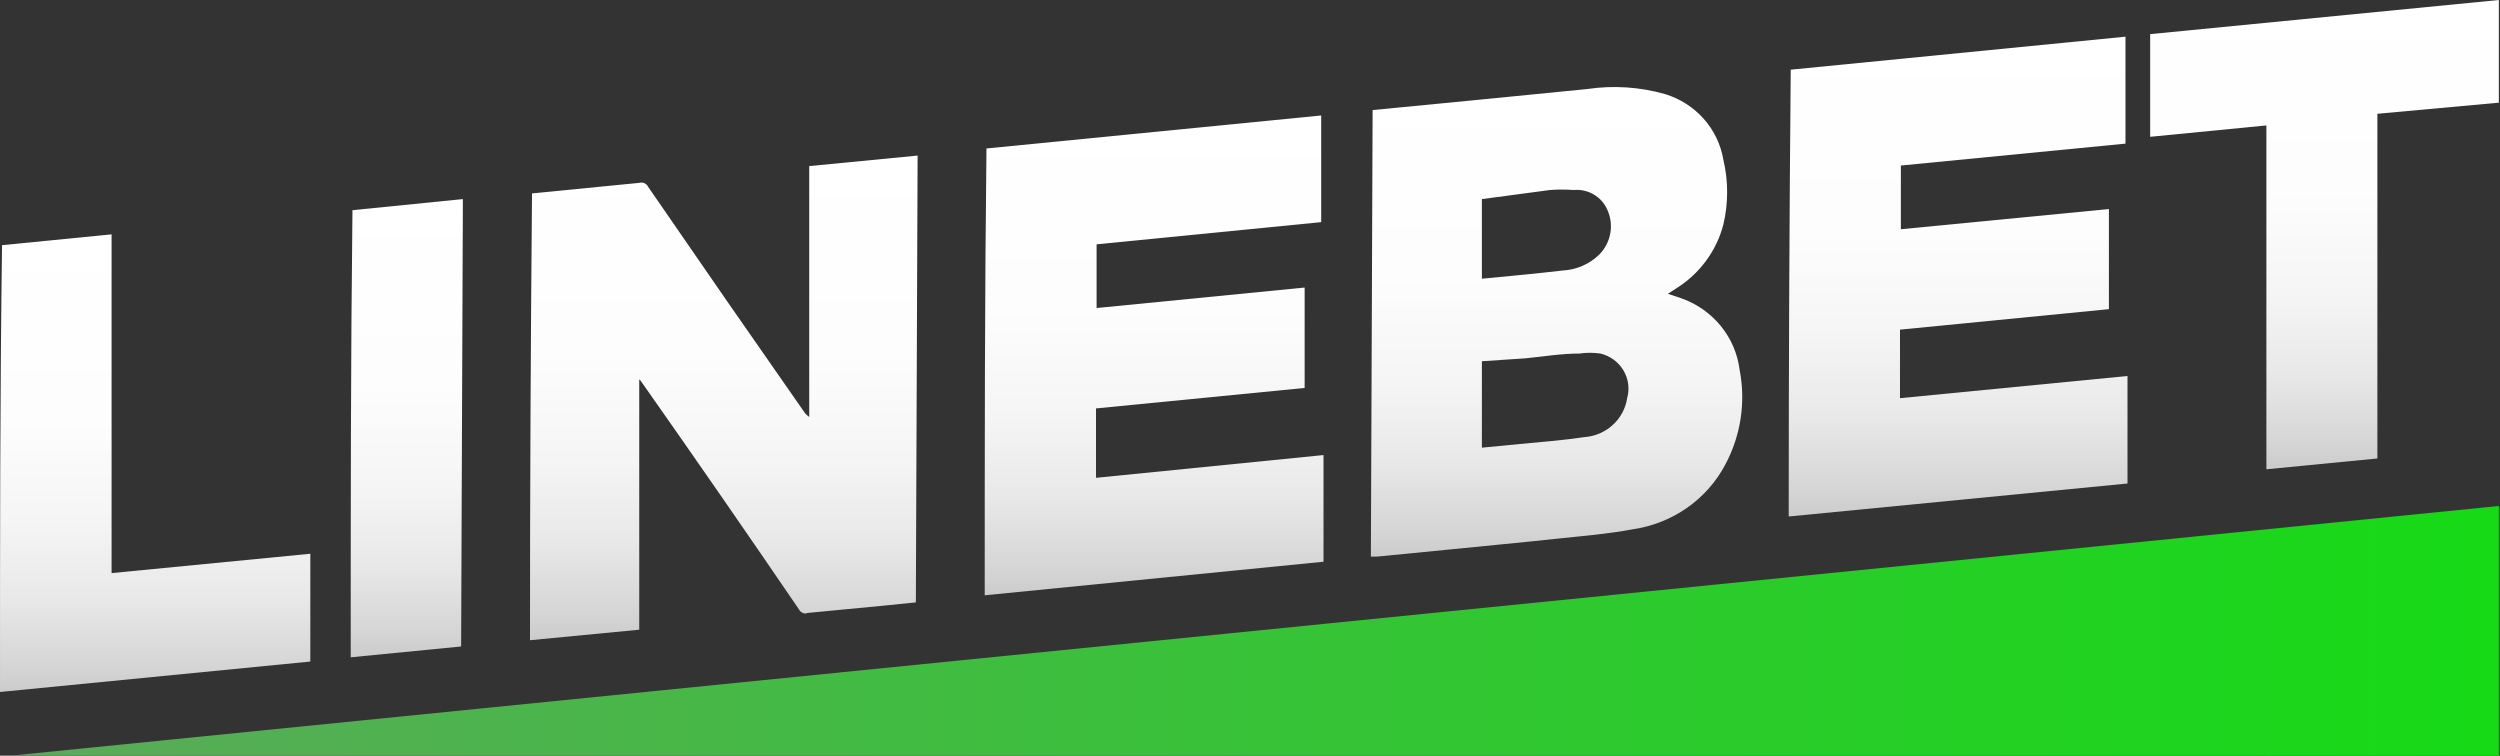
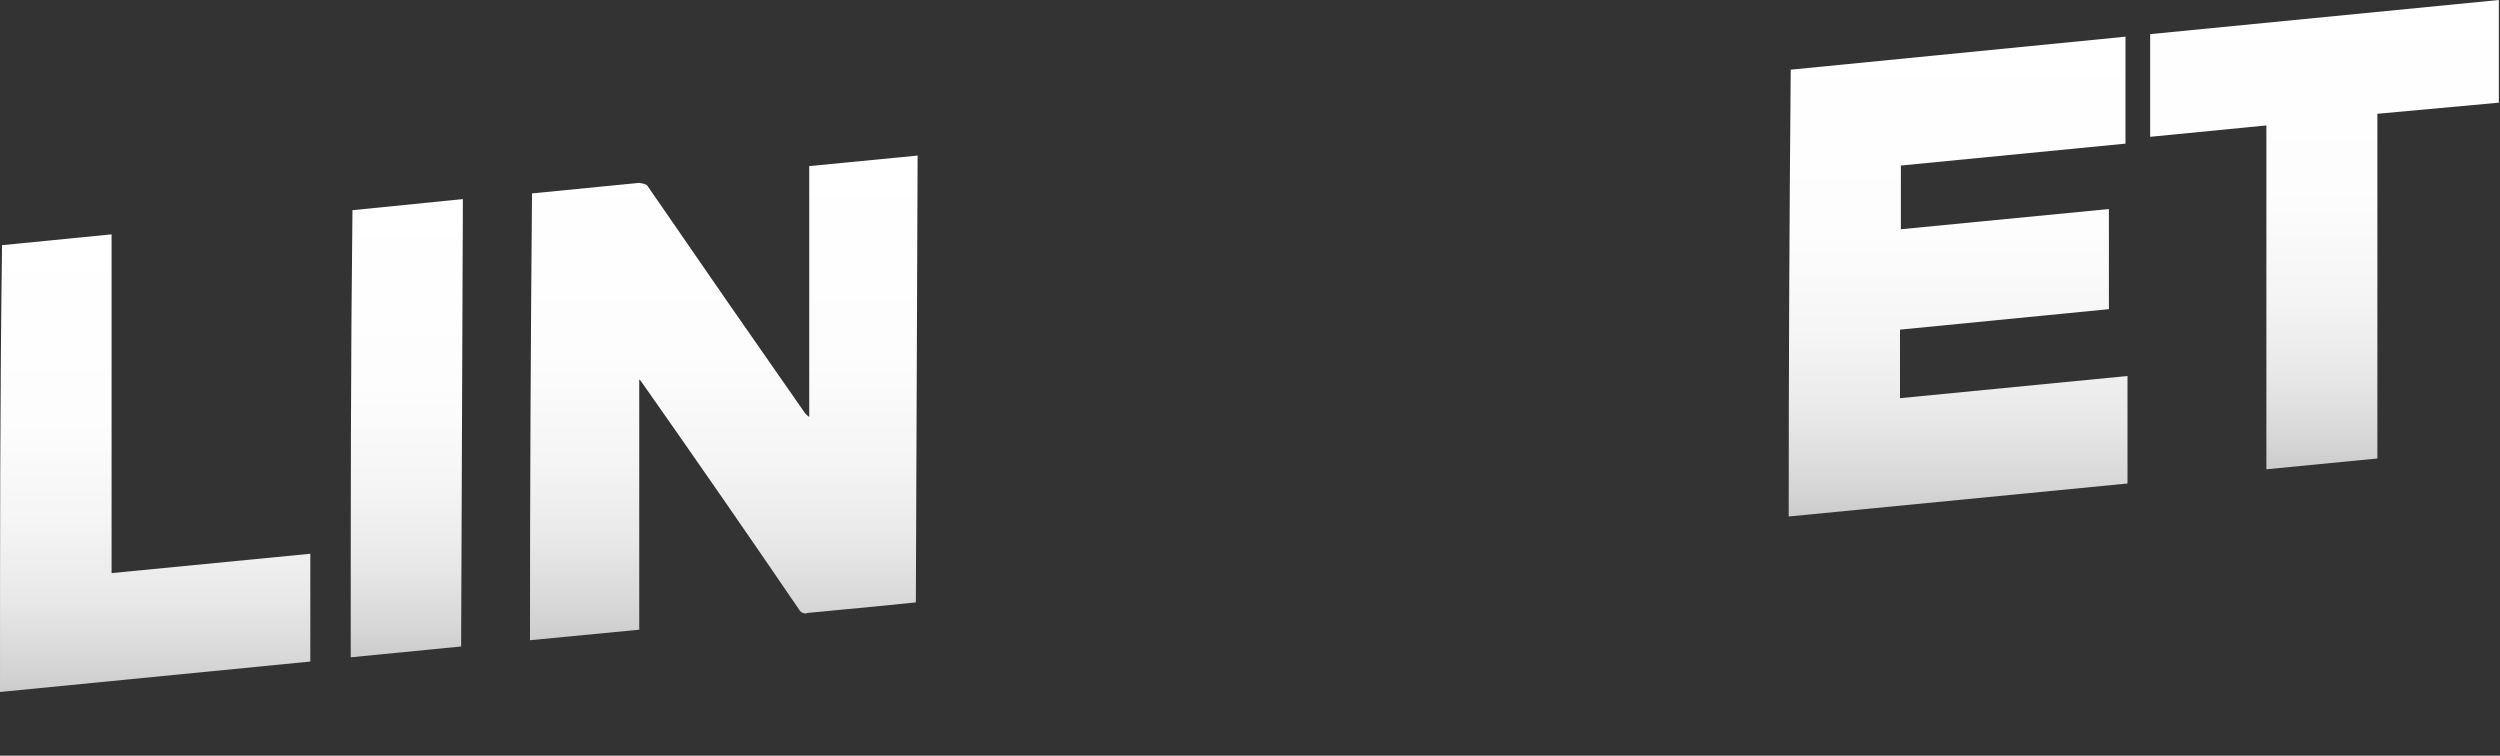
<svg xmlns="http://www.w3.org/2000/svg" width="483" height="146" viewBox="0 0 483 146" fill="none">
  <rect x="0" y="0" width="483" height="146" fill="#333333" stroke="none" />
-   <path d="M482.776 97.755V145.945H2.526L482.776 97.755Z" fill="url(#paint0_linear_1_4507)" />
-   <path d="M265.19 21.265L285.568 19.287L306.675 17.199C311.704 16.454 316.838 16.791 321.72 18.188C324.602 19.073 327.177 20.722 329.159 22.953C331.141 25.184 332.453 27.91 332.947 30.826C333.93 34.966 333.93 39.27 332.947 43.41C331.617 48.492 328.367 52.891 323.853 55.718L322.225 56.762L324.864 57.642C327.853 58.703 330.484 60.553 332.465 62.987C334.447 65.421 335.702 68.345 336.091 71.434C337.307 77.662 336.338 84.11 333.34 89.732C331.587 93.063 329.049 95.937 325.934 98.116C322.82 100.295 319.22 101.715 315.433 102.26C310.773 103.14 306.058 103.524 301.342 104.019C294.269 104.788 287.14 105.447 280.067 106.162L266.032 107.535H264.854L265.19 21.265ZM286.298 86.49L293.708 85.776C297.806 85.391 301.96 85.061 306.058 84.457C308.112 84.316 310.055 83.493 311.565 82.124C313.076 80.755 314.064 78.922 314.366 76.929C314.619 76.03 314.685 75.091 314.561 74.167C314.437 73.243 314.125 72.353 313.643 71.549C313.162 70.745 312.521 70.043 311.758 69.485C310.995 68.928 310.126 68.525 309.201 68.302C307.861 68.111 306.5 68.111 305.16 68.302C301.623 68.302 298.086 68.906 294.606 69.236L286.298 69.785V86.49ZM286.298 53.85C291.575 53.355 296.739 52.861 301.96 52.257C304.635 52.114 307.158 50.997 309.033 49.124C310.12 48.001 310.844 46.587 311.113 45.062C311.383 43.538 311.187 41.968 310.549 40.552C310.016 39.309 309.092 38.266 307.91 37.574C306.728 36.882 305.352 36.578 303.981 36.706C302.486 36.596 300.985 36.596 299.49 36.706L286.298 38.464V53.85Z" fill="url(#paint1_linear_1_4507)" />
-   <path d="M123.502 121.657L102.395 123.69C102.395 94.86 102.526 66.085 102.787 37.365L118.45 35.826L123.502 35.332C123.823 35.233 124.171 35.251 124.48 35.382C124.789 35.513 125.04 35.749 125.186 36.046C135.253 50.699 145.32 65.224 155.388 79.621C155.647 79.984 155.97 80.301 156.342 80.555V32.09L177.281 30.057L176.944 116.382L170.432 117.041L156.061 118.415C155.912 118.484 155.749 118.519 155.584 118.519C155.419 118.519 155.256 118.484 155.107 118.415C154.79 118.29 154.53 118.055 154.377 117.756C144.385 103.102 134.355 88.614 124.288 74.291L123.614 73.357H123.502V121.657Z" fill="url(#paint2_linear_1_4507)" />
+   <path d="M123.502 121.657L102.395 123.69C102.395 94.86 102.526 66.085 102.787 37.365L118.45 35.826L123.502 35.332C124.789 35.513 125.04 35.749 125.186 36.046C135.253 50.699 145.32 65.224 155.388 79.621C155.647 79.984 155.97 80.301 156.342 80.555V32.09L177.281 30.057L176.944 116.382L170.432 117.041L156.061 118.415C155.912 118.484 155.749 118.519 155.584 118.519C155.419 118.519 155.256 118.484 155.107 118.415C154.79 118.29 154.53 118.055 154.377 117.756C144.385 103.102 134.355 88.614 124.288 74.291L123.614 73.357H123.502V121.657Z" fill="url(#paint2_linear_1_4507)" />
  <path d="M410.641 7.088V27.749L367.247 31.98V44.288L407.441 40.387V59.729L367.078 63.686V76.928L411.034 72.642V93.413L345.578 99.787C345.578 70.994 345.709 42.219 345.971 13.462L410.641 7.088Z" fill="url(#paint3_linear_1_4507)" />
-   <path d="M211.861 47.202V59.51L252.055 55.554V74.951L211.748 78.907V92.315L255.703 87.919V108.525L190.248 115.009C190.248 86.16 190.248 57.477 190.585 28.684L255.254 22.31V42.916L211.861 47.202Z" fill="url(#paint4_linear_1_4507)" />
  <path d="M437.866 24.233L415.411 26.431V6.594L482.775 0V19.837L459.31 21.98V88.578L437.866 90.666V24.233Z" fill="url(#paint5_linear_1_4507)" />
  <path d="M0.001 133.691C0.001 104.842 0.001 76.159 0.394 47.365L21.558 45.277V110.722L59.955 106.985V127.811L0.001 133.691Z" fill="url(#paint6_linear_1_4507)" />
  <path d="M89.09 124.9L67.758 126.988C67.758 98.14 67.758 69.456 68.095 40.608L89.427 38.465C89.314 67.368 89.202 96.052 89.09 124.9Z" fill="url(#paint7_linear_1_4507)" />
  <defs>
    <linearGradient id="paint0_linear_1_4507" x1="2.526" y1="121.85" x2="482.776" y2="121.85" gradientUnits="userSpaceOnUse">
      <stop stop-color="#5AAA5A" />
      <stop offset="1" stop-color="#16DA16" />
    </linearGradient>
    <linearGradient id="paint1_linear_1_4507" x1="300.766" y1="109.84" x2="300.766" y2="14.769" gradientUnits="userSpaceOnUse">
      <stop stop-color="#C8C7C7" />
      <stop offset="0.076" stop-color="#D6D5D5" />
      <stop offset="0.216" stop-color="#E8E8E8" />
      <stop offset="0.38" stop-color="#F5F5F5" />
      <stop offset="0.59" stop-color="#FDFDFD" />
      <stop offset="1" stop-color="white" />
    </linearGradient>
    <linearGradient id="paint2_linear_1_4507" x1="139.878" y1="126.069" x2="139.878" y2="27.947" gradientUnits="userSpaceOnUse">
      <stop stop-color="#C8C7C7" />
      <stop offset="0.076" stop-color="#D6D5D5" />
      <stop offset="0.216" stop-color="#E8E8E8" />
      <stop offset="0.38" stop-color="#F5F5F5" />
      <stop offset="0.59" stop-color="#FDFDFD" />
      <stop offset="1" stop-color="white" />
    </linearGradient>
    <linearGradient id="paint3_linear_1_4507" x1="378.341" y1="102.142" x2="378.341" y2="4.999" gradientUnits="userSpaceOnUse">
      <stop stop-color="#C8C7C7" />
      <stop offset="0.076" stop-color="#D6D5D5" />
      <stop offset="0.216" stop-color="#E8E8E8" />
      <stop offset="0.38" stop-color="#F5F5F5" />
      <stop offset="0.59" stop-color="#FDFDFD" />
      <stop offset="1" stop-color="white" />
    </linearGradient>
    <linearGradient id="paint4_linear_1_4507" x1="223.011" y1="117.364" x2="223.011" y2="20.221" gradientUnits="userSpaceOnUse">
      <stop stop-color="#C8C7C7" />
      <stop offset="0.076" stop-color="#D6D5D5" />
      <stop offset="0.216" stop-color="#E8E8E8" />
      <stop offset="0.38" stop-color="#F5F5F5" />
      <stop offset="0.59" stop-color="#FDFDFD" />
      <stop offset="1" stop-color="white" />
    </linearGradient>
    <linearGradient id="paint5_linear_1_4507" x1="449.129" y1="92.97" x2="449.129" y2="-2.043" gradientUnits="userSpaceOnUse">
      <stop stop-color="#C8C7C7" />
      <stop offset="0.076" stop-color="#D6D5D5" />
      <stop offset="0.216" stop-color="#E8E8E8" />
      <stop offset="0.38" stop-color="#F5F5F5" />
      <stop offset="0.59" stop-color="#FDFDFD" />
      <stop offset="1" stop-color="white" />
    </linearGradient>
    <linearGradient id="paint6_linear_1_4507" x1="30.01" y1="135.937" x2="30.01" y2="43.285" gradientUnits="userSpaceOnUse">
      <stop stop-color="#C8C7C7" />
      <stop offset="0.076" stop-color="#D6D5D5" />
      <stop offset="0.216" stop-color="#E8E8E8" />
      <stop offset="0.38" stop-color="#F5F5F5" />
      <stop offset="0.59" stop-color="#FDFDFD" />
      <stop offset="1" stop-color="white" />
    </linearGradient>
    <linearGradient id="paint7_linear_1_4507" x1="78.604" y1="129.237" x2="78.604" y2="36.47" gradientUnits="userSpaceOnUse">
      <stop stop-color="#C8C7C7" />
      <stop offset="0.076" stop-color="#D6D5D5" />
      <stop offset="0.216" stop-color="#E8E8E8" />
      <stop offset="0.38" stop-color="#F5F5F5" />
      <stop offset="0.59" stop-color="#FDFDFD" />
      <stop offset="1" stop-color="white" />
    </linearGradient>
  </defs>
</svg>